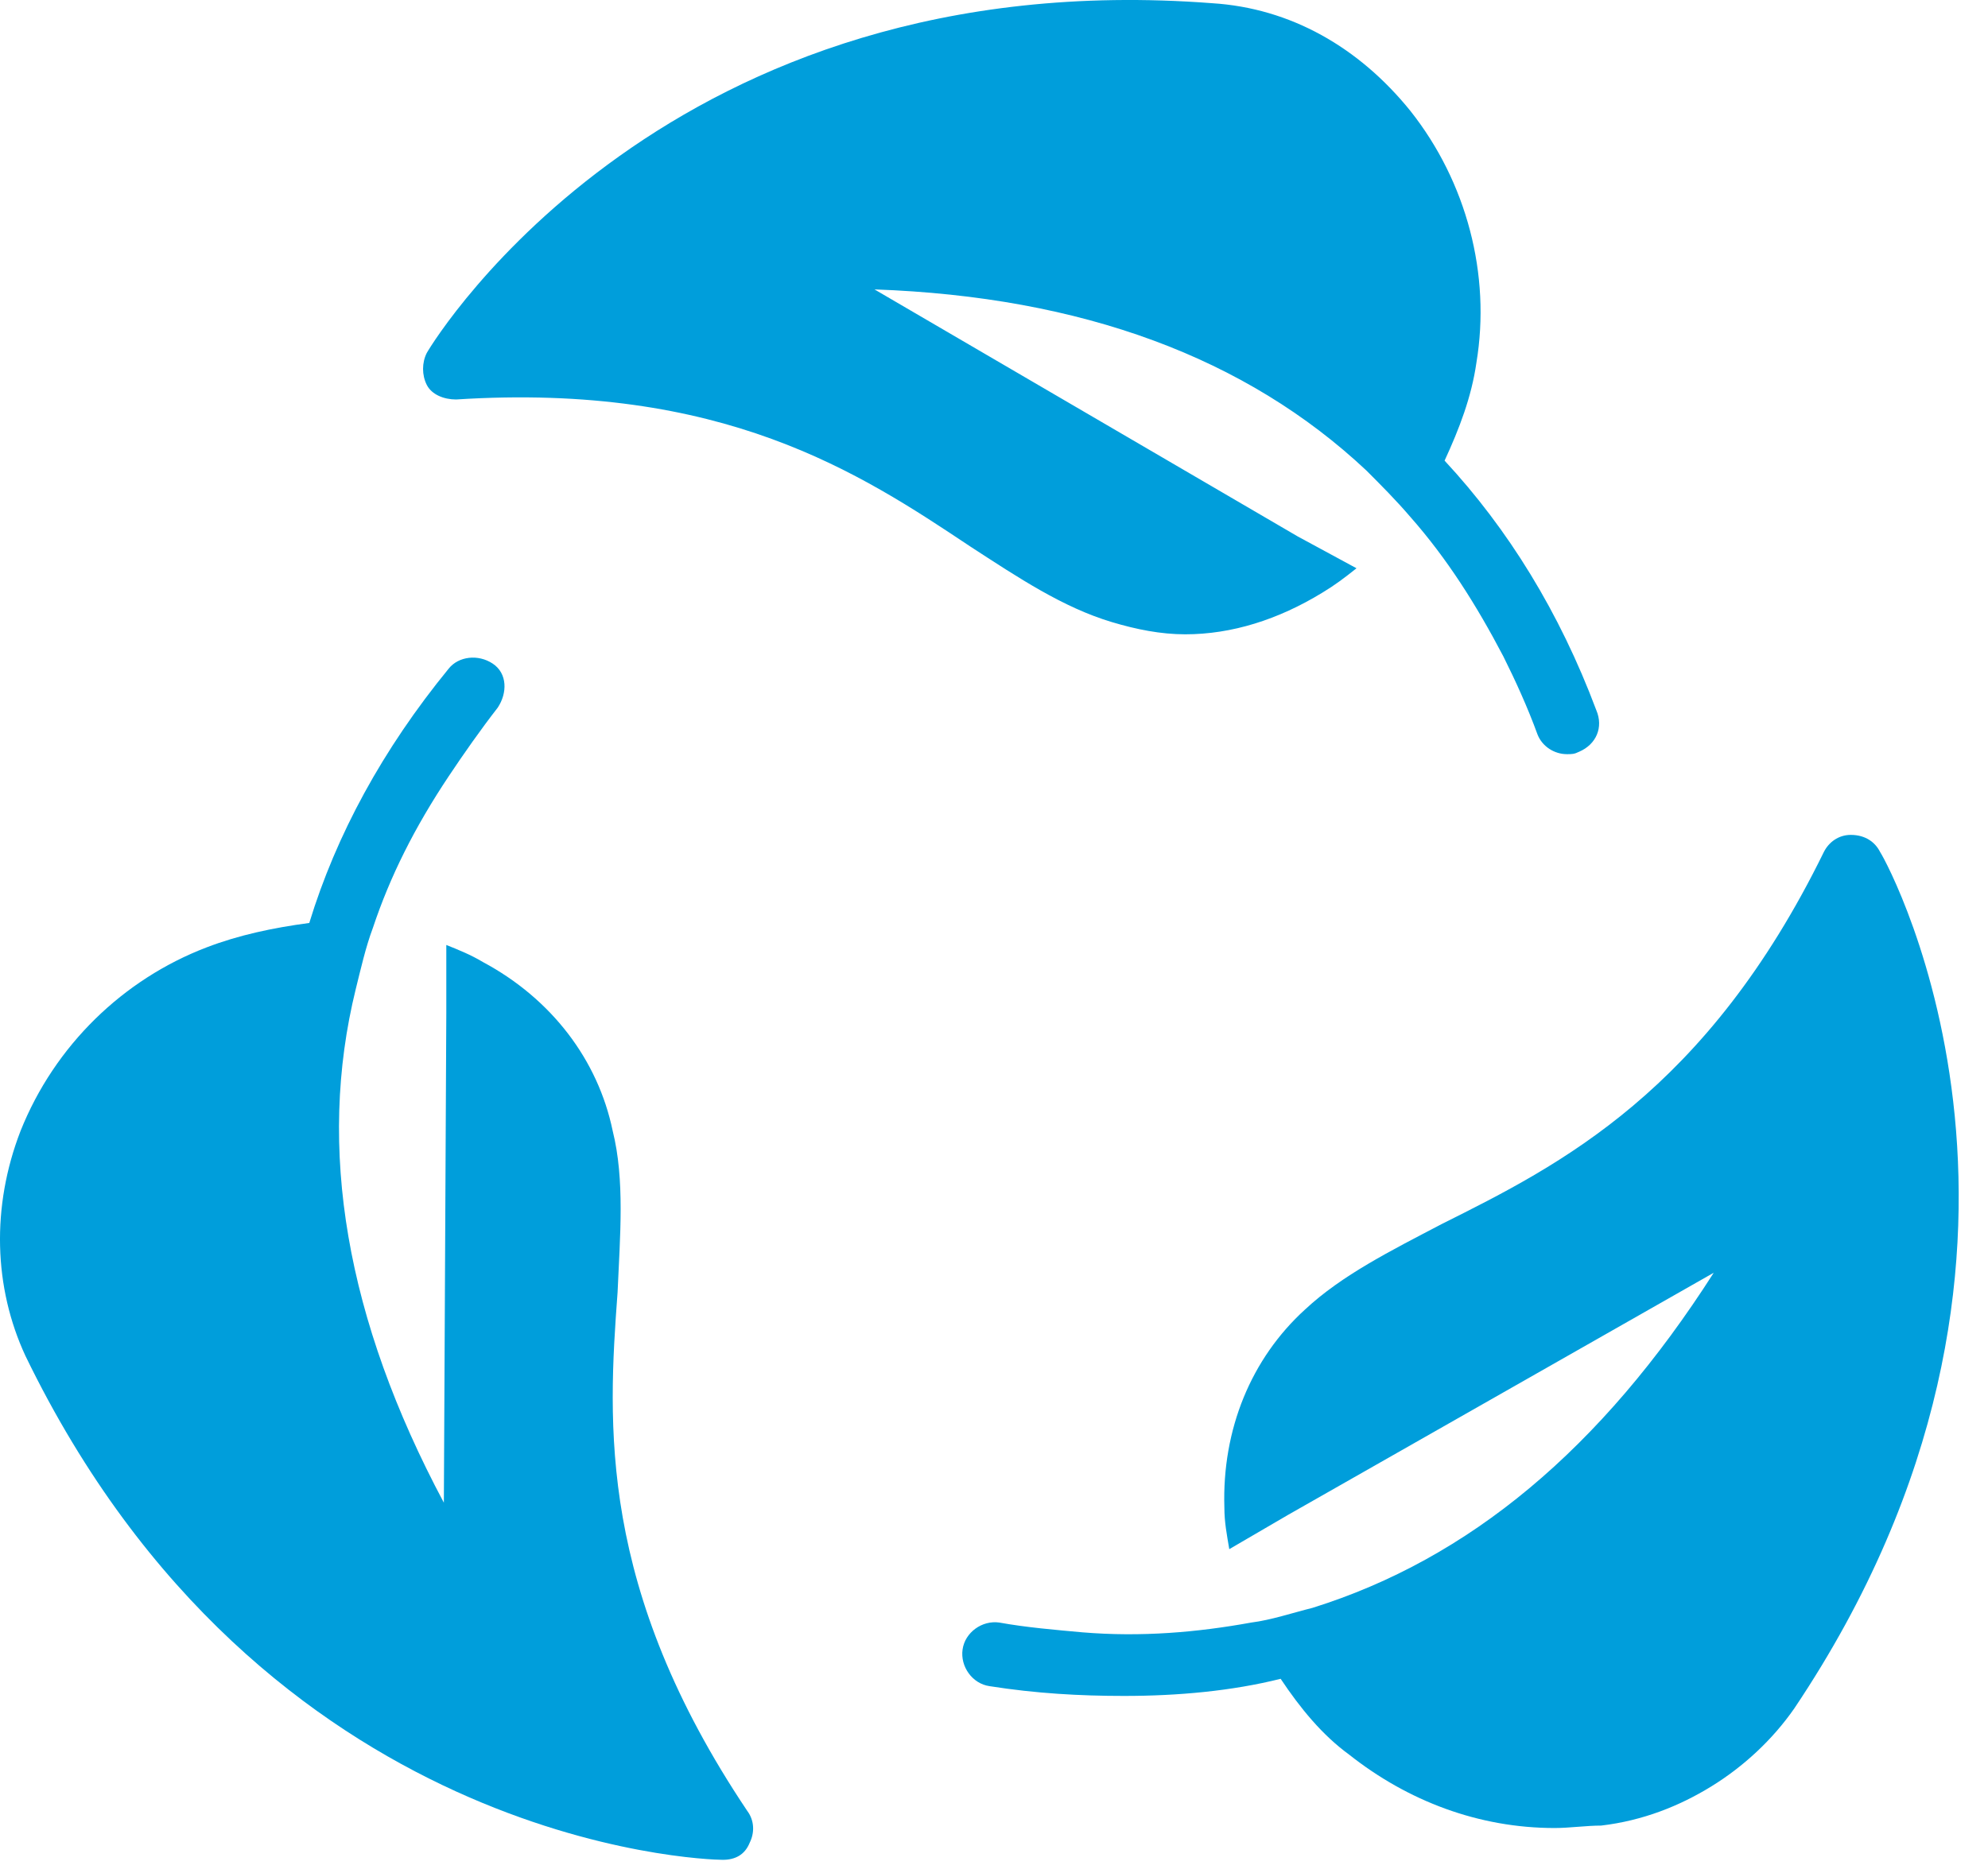
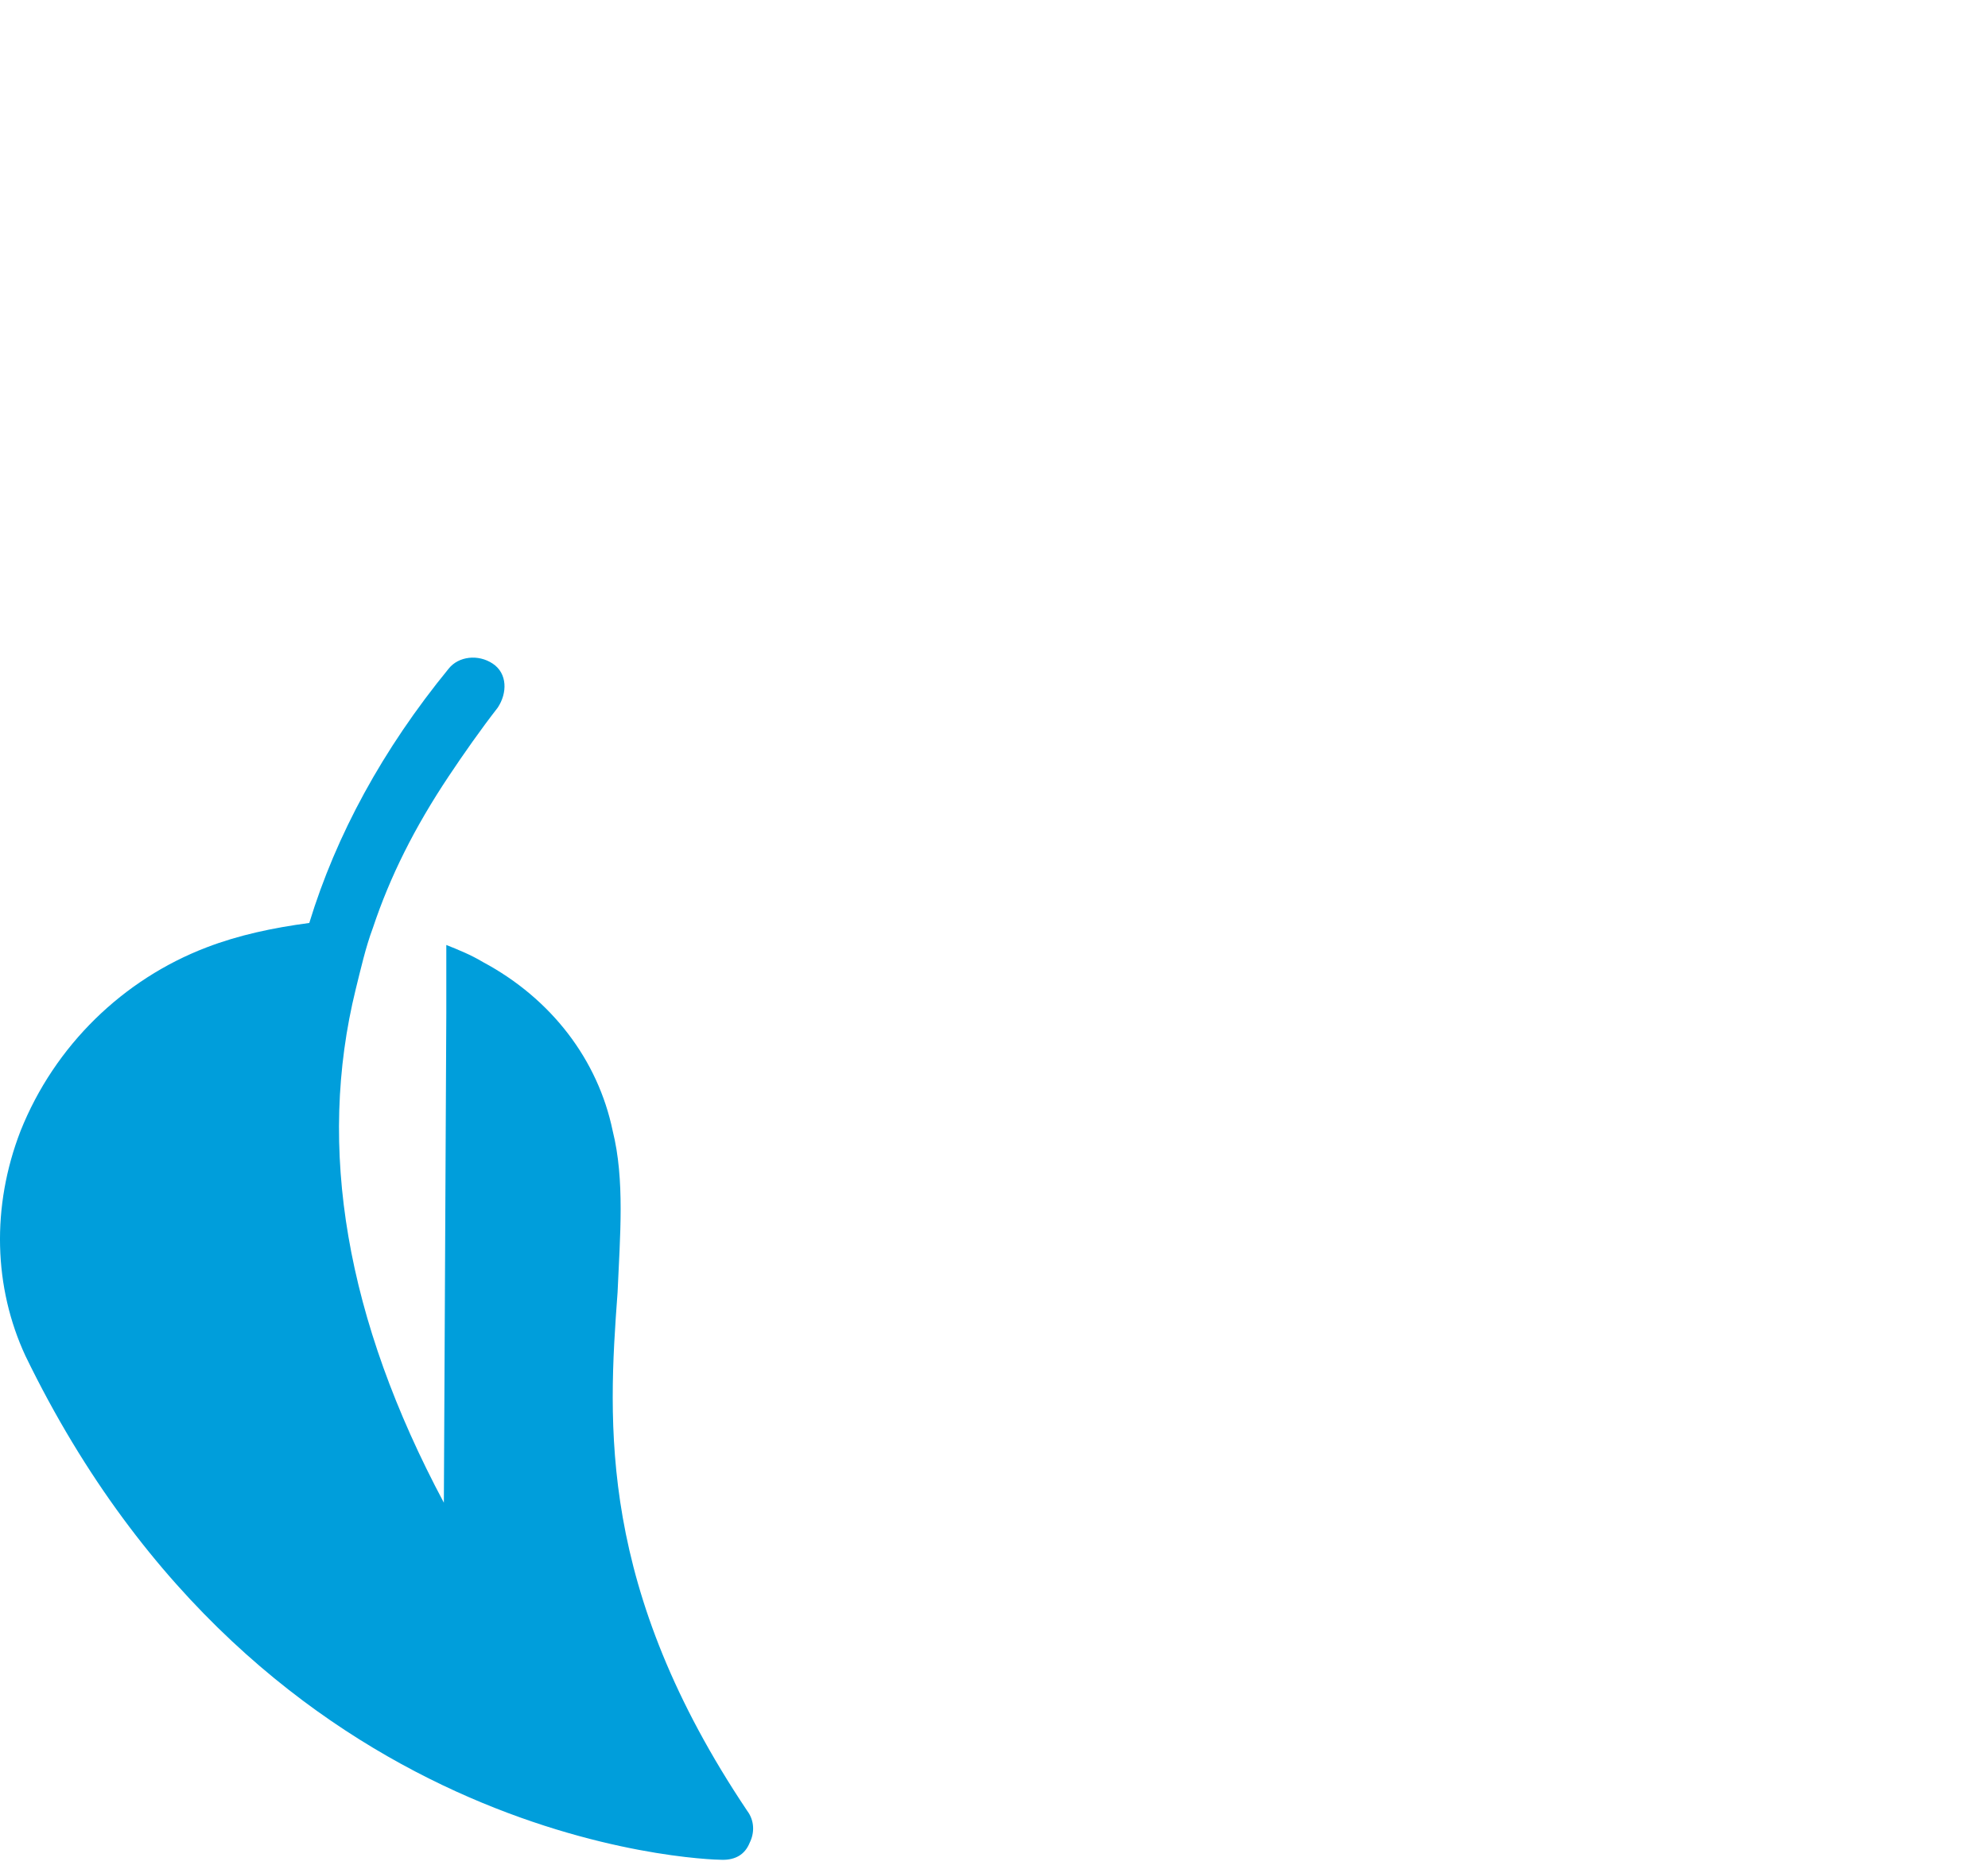
<svg xmlns="http://www.w3.org/2000/svg" width="52" height="49" viewBox="0 0 52 49" fill="none">
-   <path d="M36.89 2.9C35.546 1.236 33.754 0.212 31.706 0.084C17.498 -1.004 11.418 8.788 11.162 9.236C11.034 9.492 11.034 9.812 11.162 10.068C11.29 10.324 11.61 10.452 11.93 10.452C18.906 10.004 22.49 12.372 25.37 14.292C26.65 15.124 27.802 15.892 29.082 16.276C29.722 16.468 30.362 16.596 31.002 16.596C32.218 16.596 33.434 16.212 34.586 15.508C34.906 15.316 35.162 15.124 35.482 14.868L33.946 14.036L22.874 7.572C28.314 7.764 32.602 9.364 35.738 12.308C36.122 12.692 36.506 13.076 36.89 13.524C37.85 14.612 38.618 15.828 39.322 17.172C39.642 17.812 39.962 18.516 40.218 19.22C40.346 19.54 40.666 19.732 40.986 19.732C41.114 19.732 41.178 19.732 41.306 19.668C41.754 19.476 41.946 19.028 41.754 18.58C40.794 16.02 39.45 13.844 37.786 12.052C38.17 11.22 38.49 10.388 38.618 9.492C39.002 7.188 38.362 4.756 36.89 2.9Z" fill="#009EDB" />
-   <path d="M49.178 22.292C49.05 22.036 48.794 21.844 48.41 21.844C48.09 21.844 47.834 22.036 47.706 22.292C44.634 28.564 40.794 30.484 37.722 32.02C36.378 32.724 35.098 33.364 34.138 34.26C32.73 35.54 31.962 37.396 32.026 39.444C32.026 39.828 32.09 40.148 32.154 40.532L33.69 39.636L44.826 33.3C41.882 37.908 38.426 40.788 34.33 42.068C33.818 42.196 33.242 42.388 32.73 42.452C31.322 42.708 29.85 42.836 28.314 42.708C27.61 42.644 26.842 42.58 26.138 42.452C25.69 42.388 25.242 42.708 25.178 43.156C25.114 43.604 25.434 44.052 25.882 44.116C27.098 44.308 28.25 44.372 29.402 44.372C30.81 44.372 32.218 44.244 33.498 43.924C34.01 44.692 34.586 45.396 35.29 45.908C36.826 47.124 38.682 47.828 40.666 47.828C41.05 47.828 41.498 47.764 41.882 47.764C42.97 47.636 43.93 47.252 44.762 46.74C45.594 46.228 46.362 45.524 46.938 44.692C54.874 32.852 49.434 22.676 49.178 22.292Z" fill="#009EDB" />
  <path d="M5.402 24.788C3.226 25.62 1.434 27.348 0.538 29.588C-0.23 31.572 -0.166 33.684 0.666 35.476C6.874 48.276 18.394 48.66 18.906 48.66C19.226 48.66 19.482 48.532 19.61 48.212C19.738 47.956 19.738 47.636 19.546 47.38C15.642 41.556 15.898 37.268 16.154 33.812C16.218 32.34 16.346 30.868 16.026 29.588C15.642 27.732 14.426 26.132 12.634 25.172C12.314 24.98 11.994 24.852 11.674 24.724V26.516L11.61 39.316C9.05 34.516 8.282 30.036 9.306 25.876C9.434 25.364 9.562 24.788 9.754 24.276C10.202 22.932 10.842 21.652 11.738 20.308C12.122 19.732 12.57 19.092 13.018 18.516C13.274 18.132 13.274 17.62 12.89 17.364C12.506 17.108 11.994 17.172 11.738 17.492C10.01 19.604 8.794 21.844 8.09 24.148C7.13 24.276 6.234 24.468 5.402 24.788Z" fill="#009EDB" />
</svg>